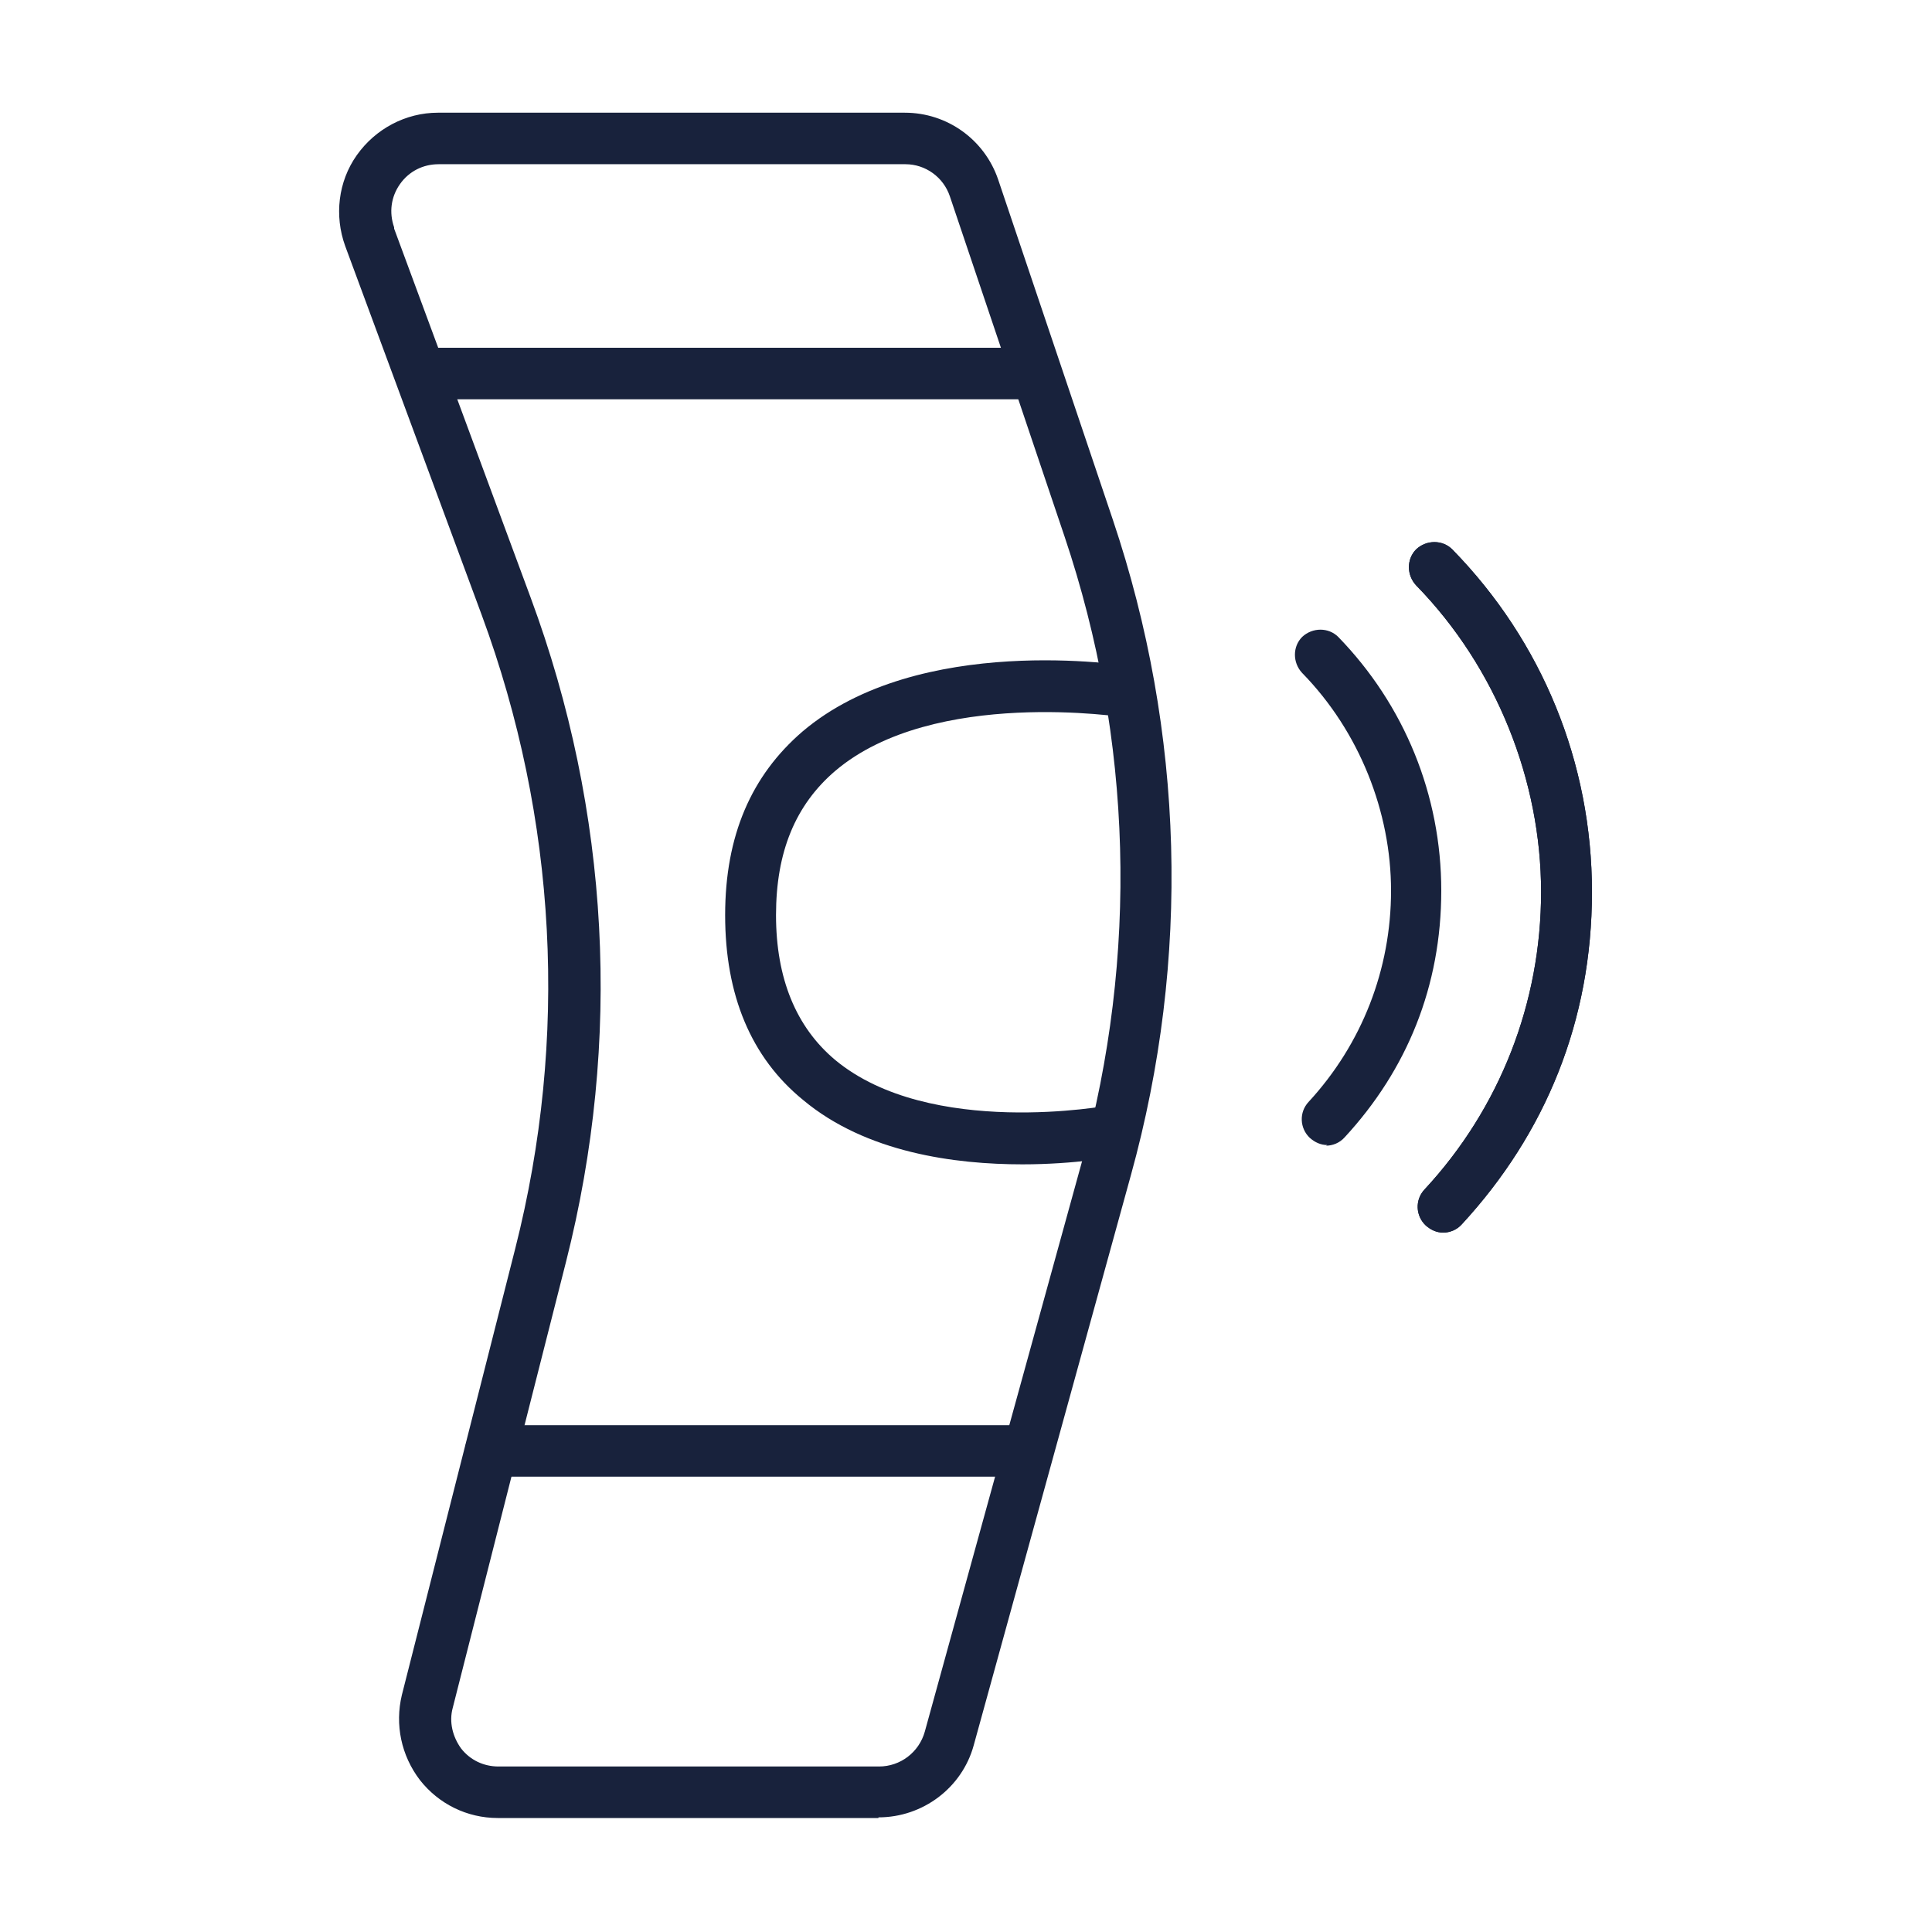
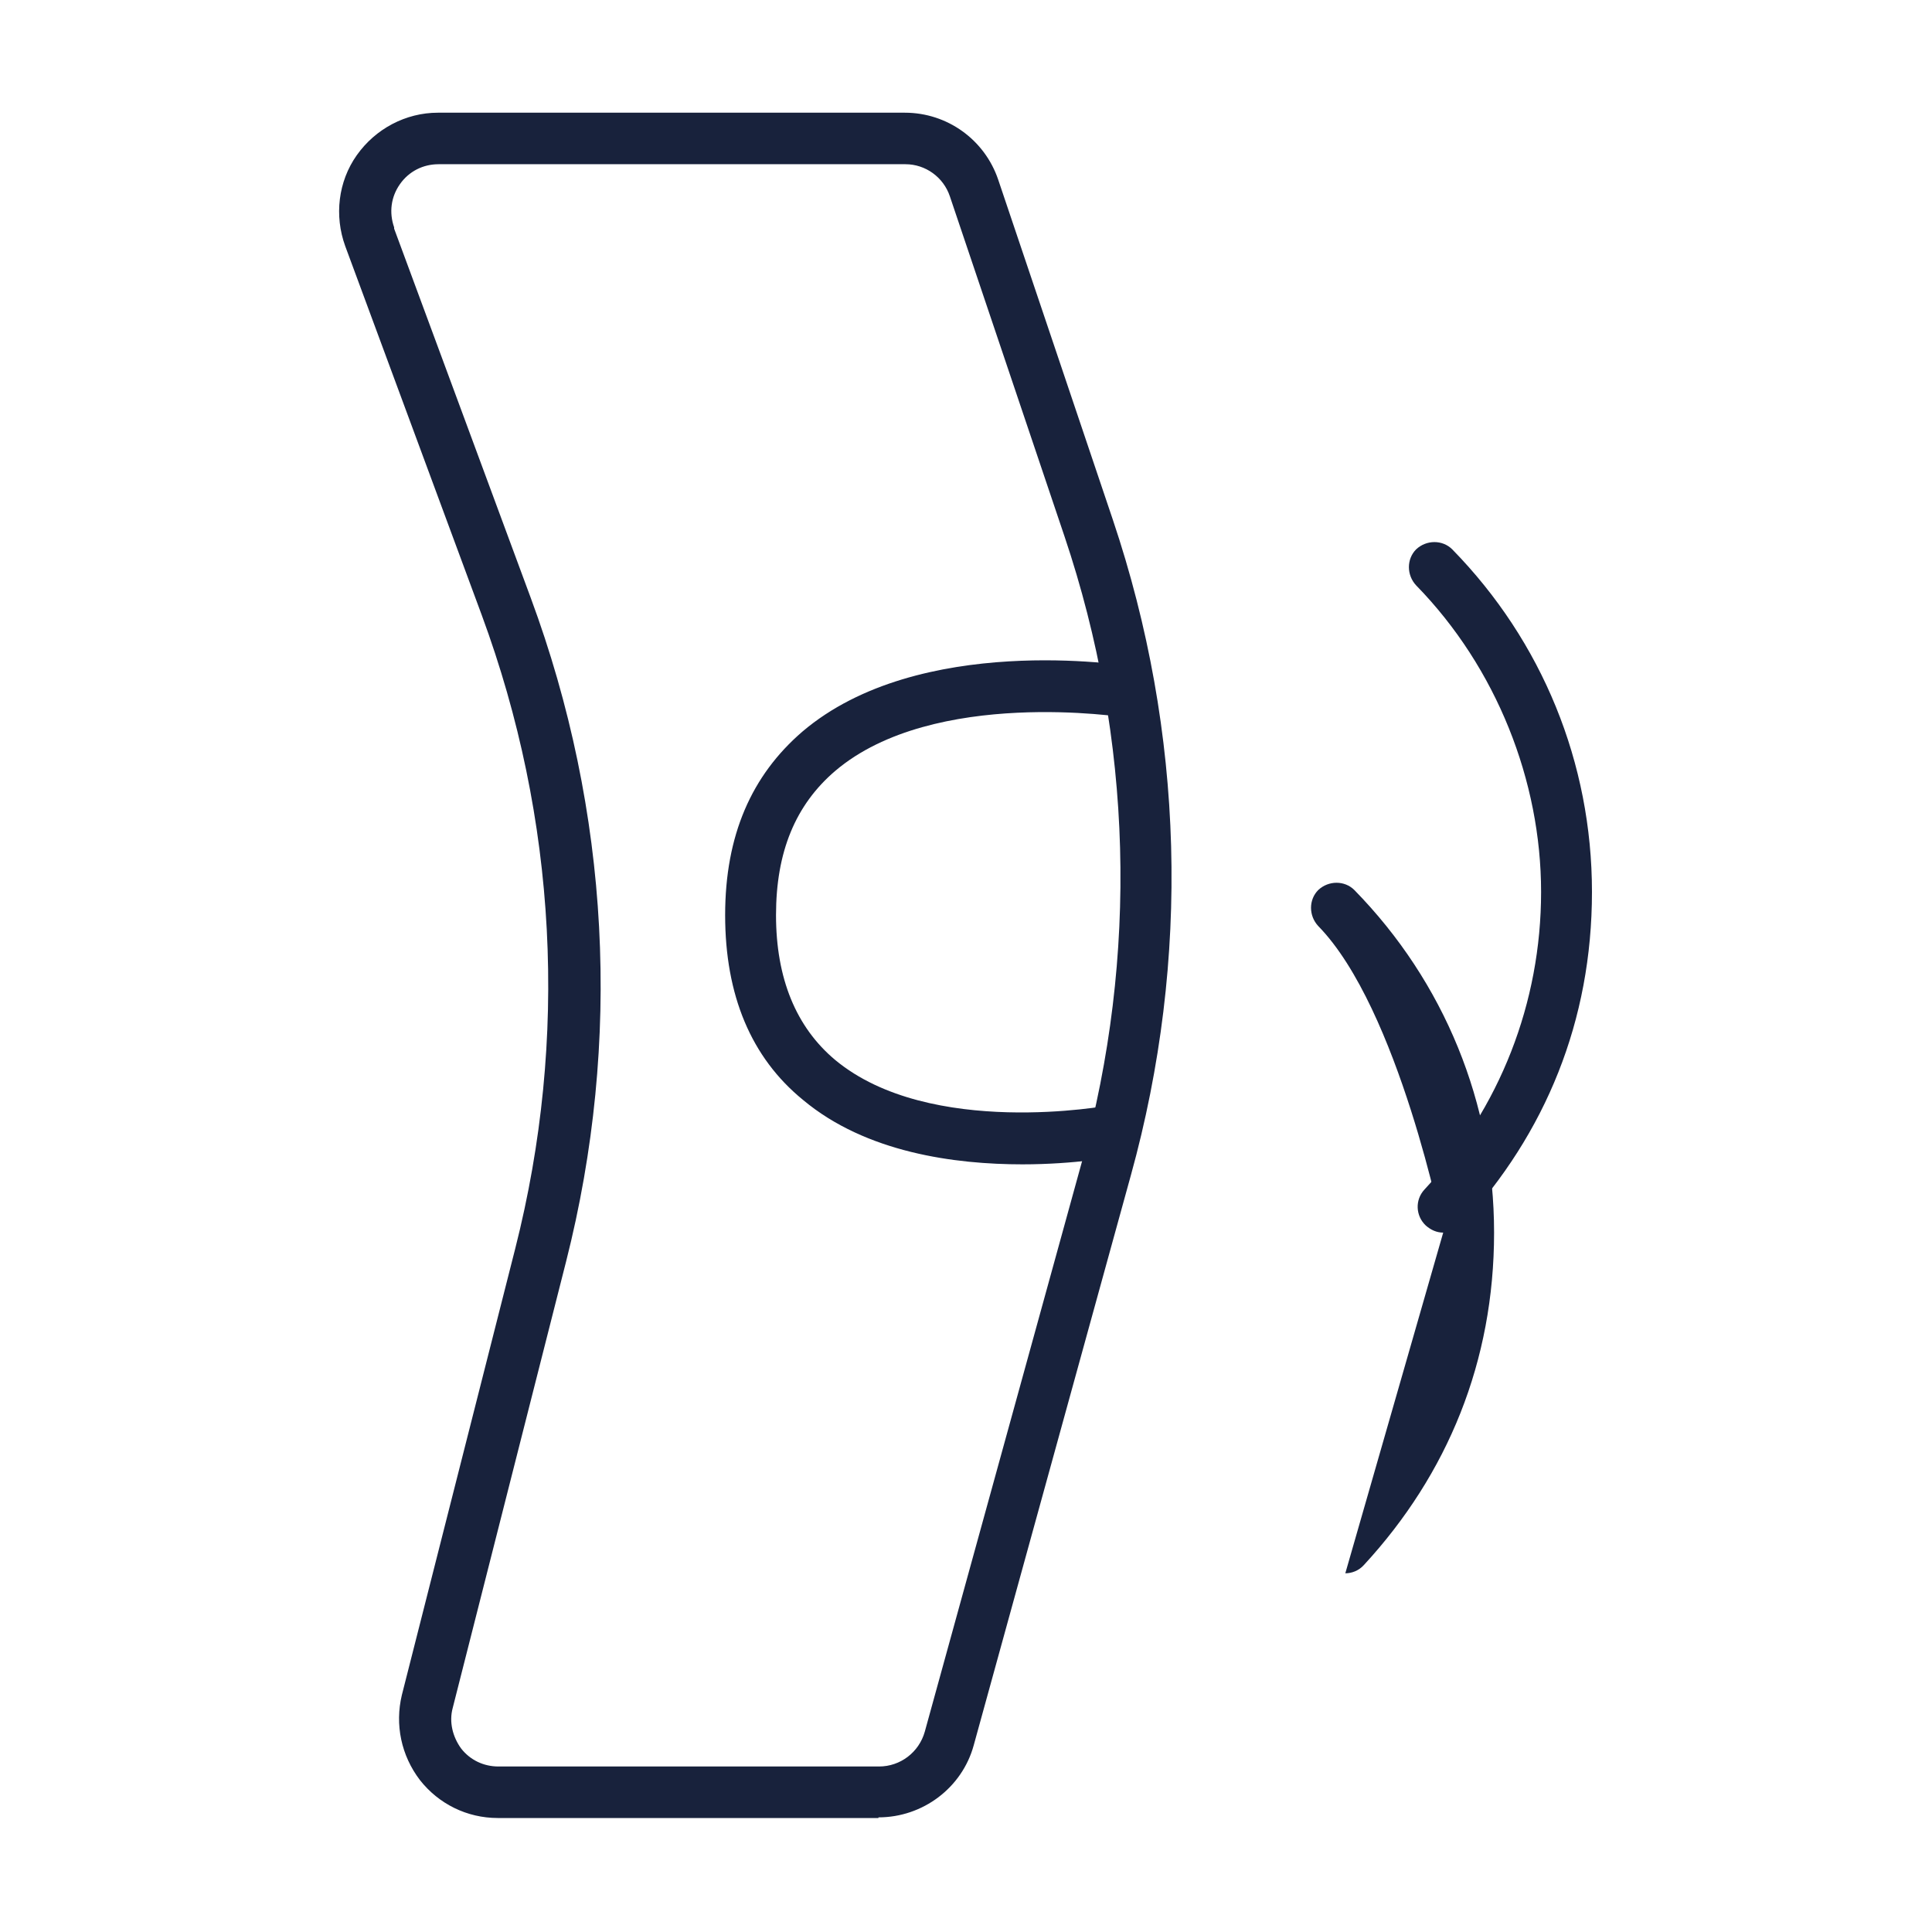
<svg xmlns="http://www.w3.org/2000/svg" viewBox="0 0 30 30" data-name="Capa 1" id="Capa_1">
  <defs>
    <style>
      .cls-1 {
        fill: #18223c;
      }
    </style>
  </defs>
  <path d="M13.64,28.23h-5.91c-.48,0-.92-.22-1.21-.59-.29-.38-.39-.86-.28-1.32l1.76-6.93c.83-3.27.65-6.67-.52-9.84l-2.12-5.73h0c-.17-.47-.11-1,.18-1.41.29-.41.76-.66,1.26-.66h7.25c.66,0,1.24.42,1.45,1.04l1.78,5.28c1.11,3.3,1.21,6.82.28,10.18l-2.44,8.85c-.18.66-.79,1.12-1.48,1.12ZM6.12,3.55l2.12,5.73c1.23,3.32,1.42,6.88.55,10.31l-1.76,6.93c-.06.22,0,.45.13.63.14.18.35.28.58.28h5.91c.33,0,.62-.22.71-.54l2.44-8.85c.88-3.2.79-6.56-.27-9.71l-1.78-5.28c-.1-.3-.38-.5-.69-.5h-7.25c-.24,0-.46.11-.6.31-.14.2-.17.44-.09.67h0Z" class="cls-1" />
  <path d="M15.88,18.08c-1.05,0-2.43-.18-3.41-1-.81-.66-1.21-1.63-1.21-2.87s.41-2.17,1.2-2.85c1.81-1.54,5.01-1.03,5.14-1.01.22.04.36.24.33.46-.04.22-.24.36-.46.33h0s-2.97-.47-4.5.83c-.62.53-.92,1.26-.92,2.24s.31,1.74.92,2.25c1.47,1.22,4.24.71,4.27.7.22-.04.43.1.47.32.04.22-.1.43-.32.47-.06.01-.68.13-1.52.13Z" class="cls-1" />
-   <path d="M15.94,6.2H6.64c-.22,0-.4-.18-.4-.4s.18-.4.4-.4h9.31c.22,0,.4.18.4.4s-.18.4-.4.4Z" class="cls-1" />
-   <path d="M15.94,22.93H7.62c-.22,0-.4-.18-.4-.4s.18-.4.4-.4h8.32c.22,0,.4.18.4.4s-.18.4-.4.4Z" class="cls-1" />
  <path d="M22.41,19.14c-.1,0-.19-.04-.27-.11-.16-.15-.17-.4-.02-.56,1.17-1.26,1.81-2.9,1.81-4.62s-.69-3.48-1.94-4.76c-.15-.16-.15-.41,0-.56.16-.15.41-.15.56,0,1.4,1.43,2.17,3.32,2.17,5.32s-.72,3.75-2.02,5.16c-.08.09-.19.13-.29.13Z" class="cls-1" />
-   <path d="M22.41,19.14c-.1,0-.19-.04-.27-.11-.16-.15-.17-.4-.02-.56,1.17-1.26,1.81-2.9,1.81-4.62s-.69-3.48-1.94-4.76c-.15-.16-.15-.41,0-.56.16-.15.41-.15.56,0,1.4,1.43,2.17,3.32,2.17,5.32s-.72,3.75-2.02,5.16c-.08.09-.19.13-.29.13Z" class="cls-1" />
-   <path d="M20.61,17.78c-.1,0-.19-.04-.27-.11-.16-.15-.17-.4-.02-.56.83-.9,1.28-2.06,1.28-3.28s-.49-2.47-1.38-3.38c-.15-.16-.15-.41,0-.56.16-.15.41-.15.56,0,1.03,1.06,1.6,2.46,1.6,3.94s-.53,2.78-1.5,3.83c-.08.09-.19.13-.29.13Z" class="cls-1" />
+   <path d="M22.41,19.14s-.69-3.48-1.94-4.76c-.15-.16-.15-.41,0-.56.16-.15.41-.15.56,0,1.4,1.43,2.17,3.32,2.17,5.32s-.72,3.75-2.02,5.16c-.08.09-.19.13-.29.13Z" class="cls-1" />
</svg>